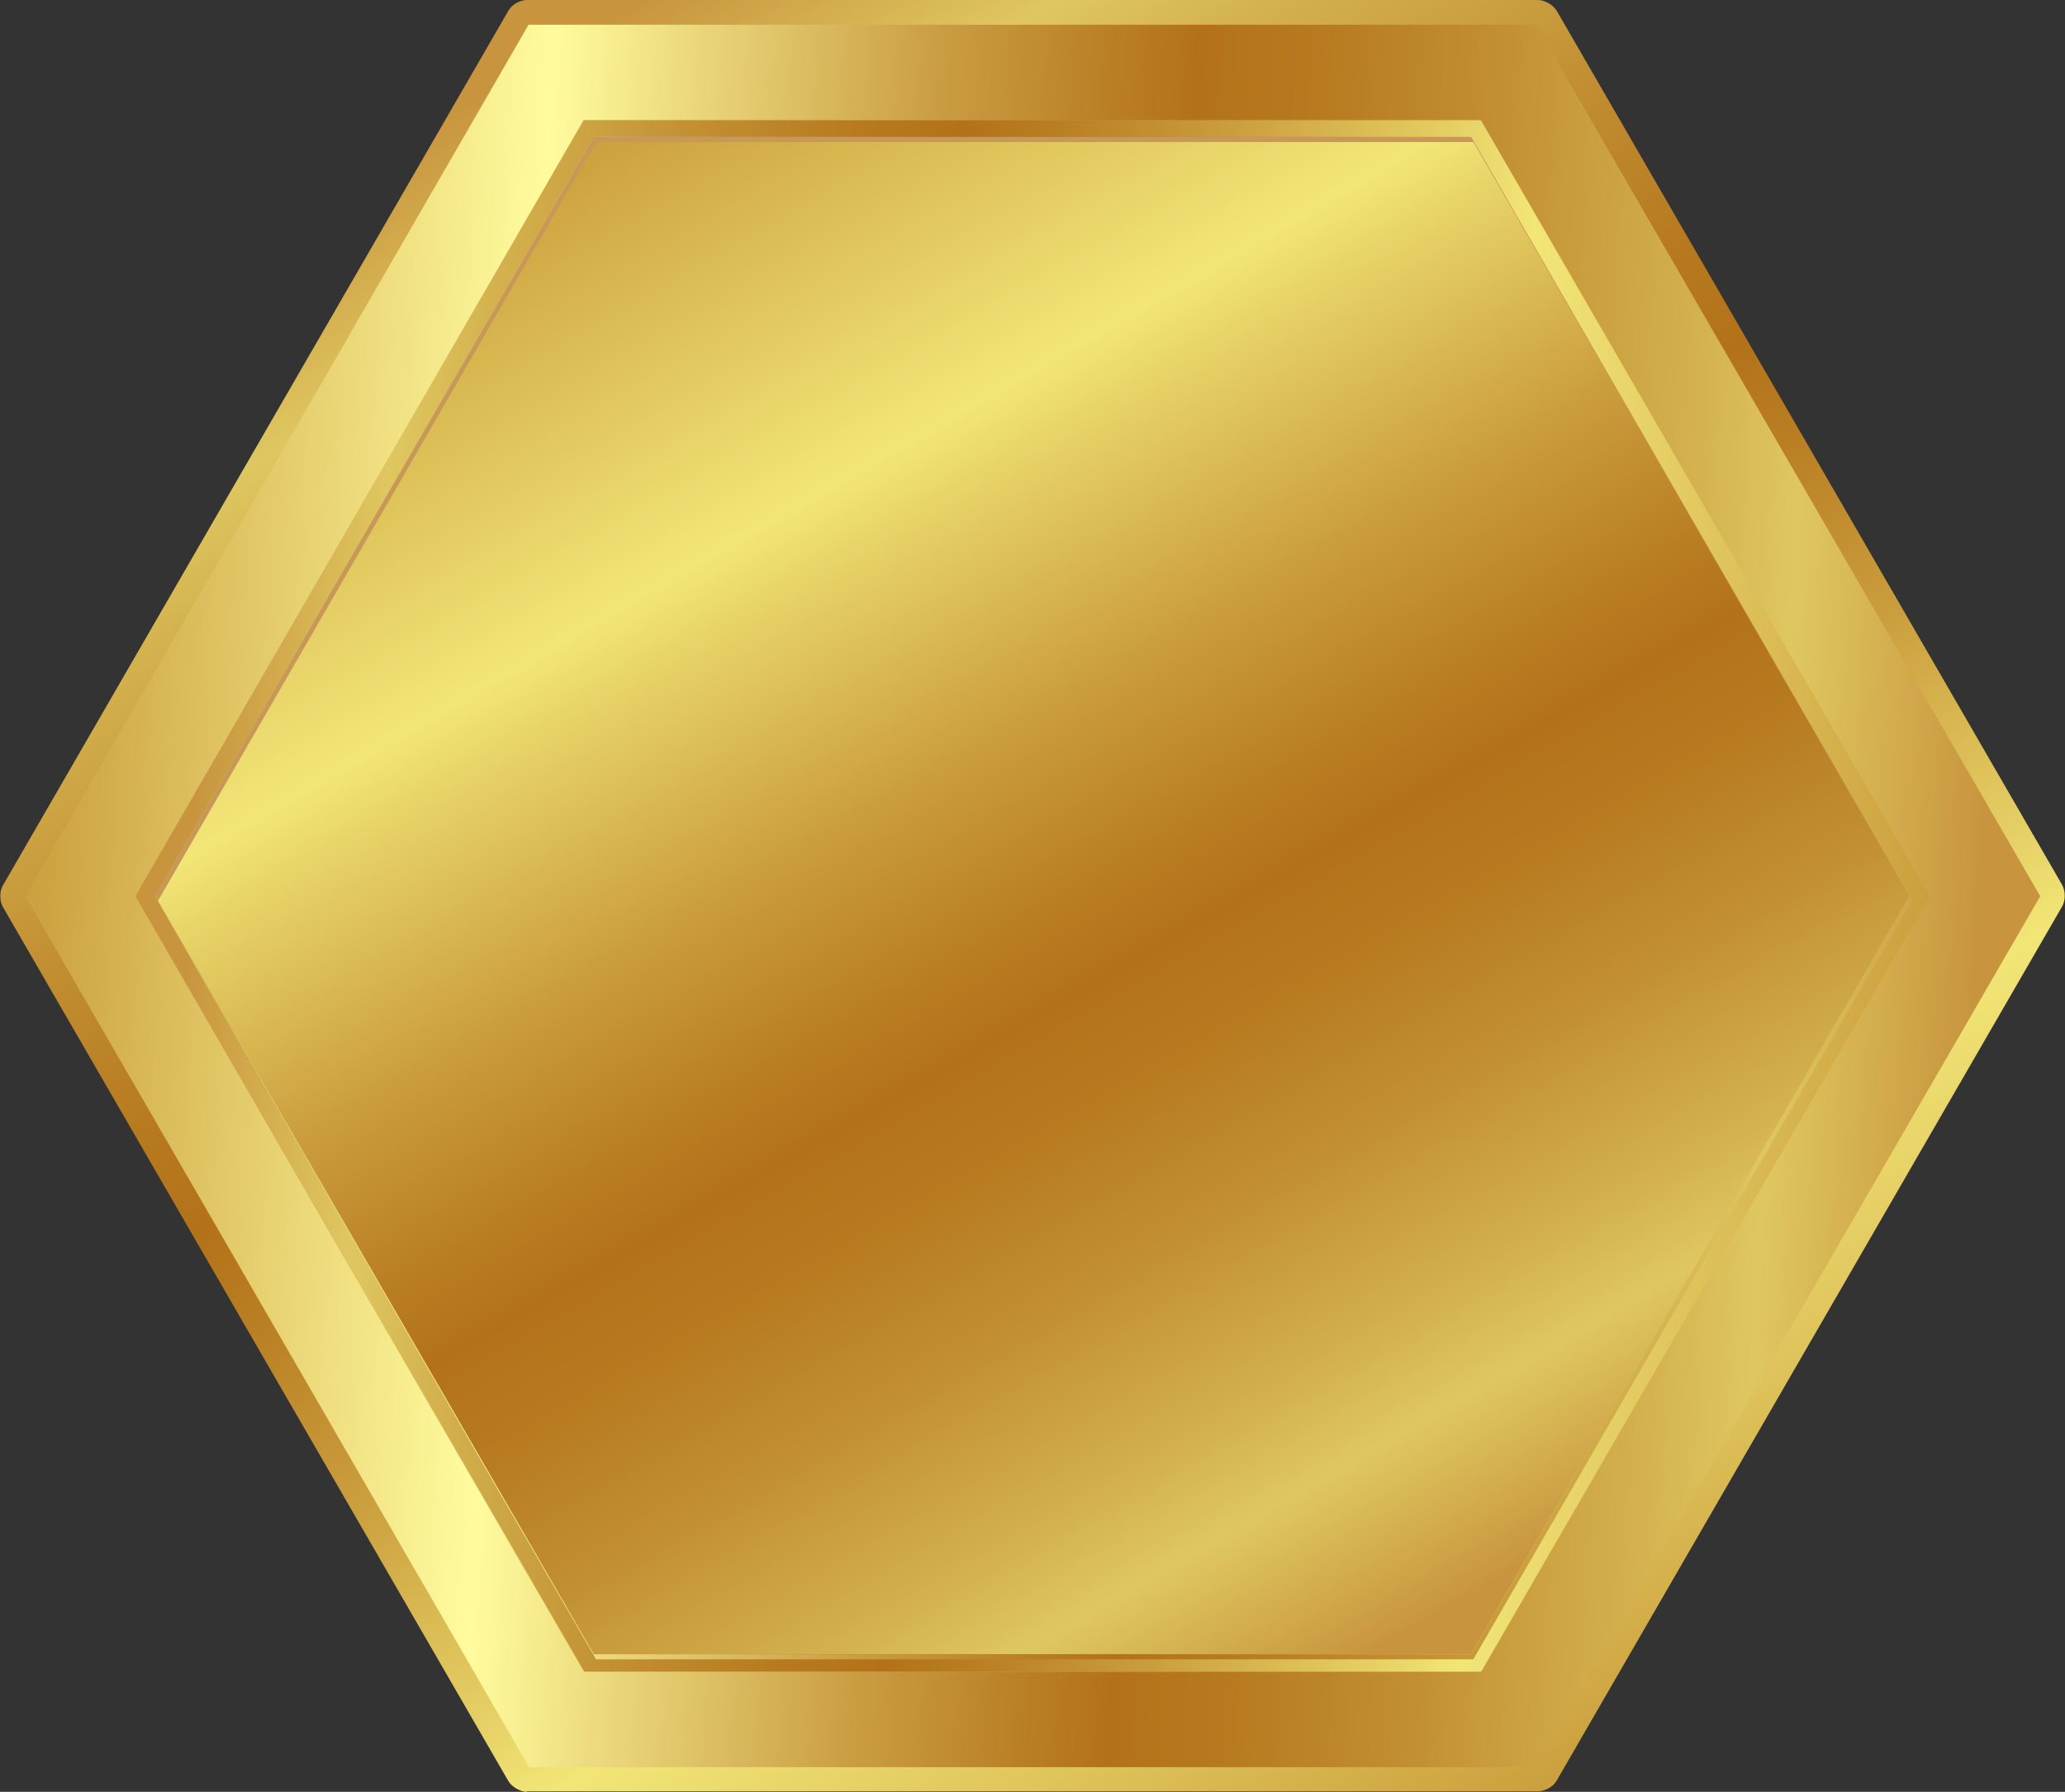
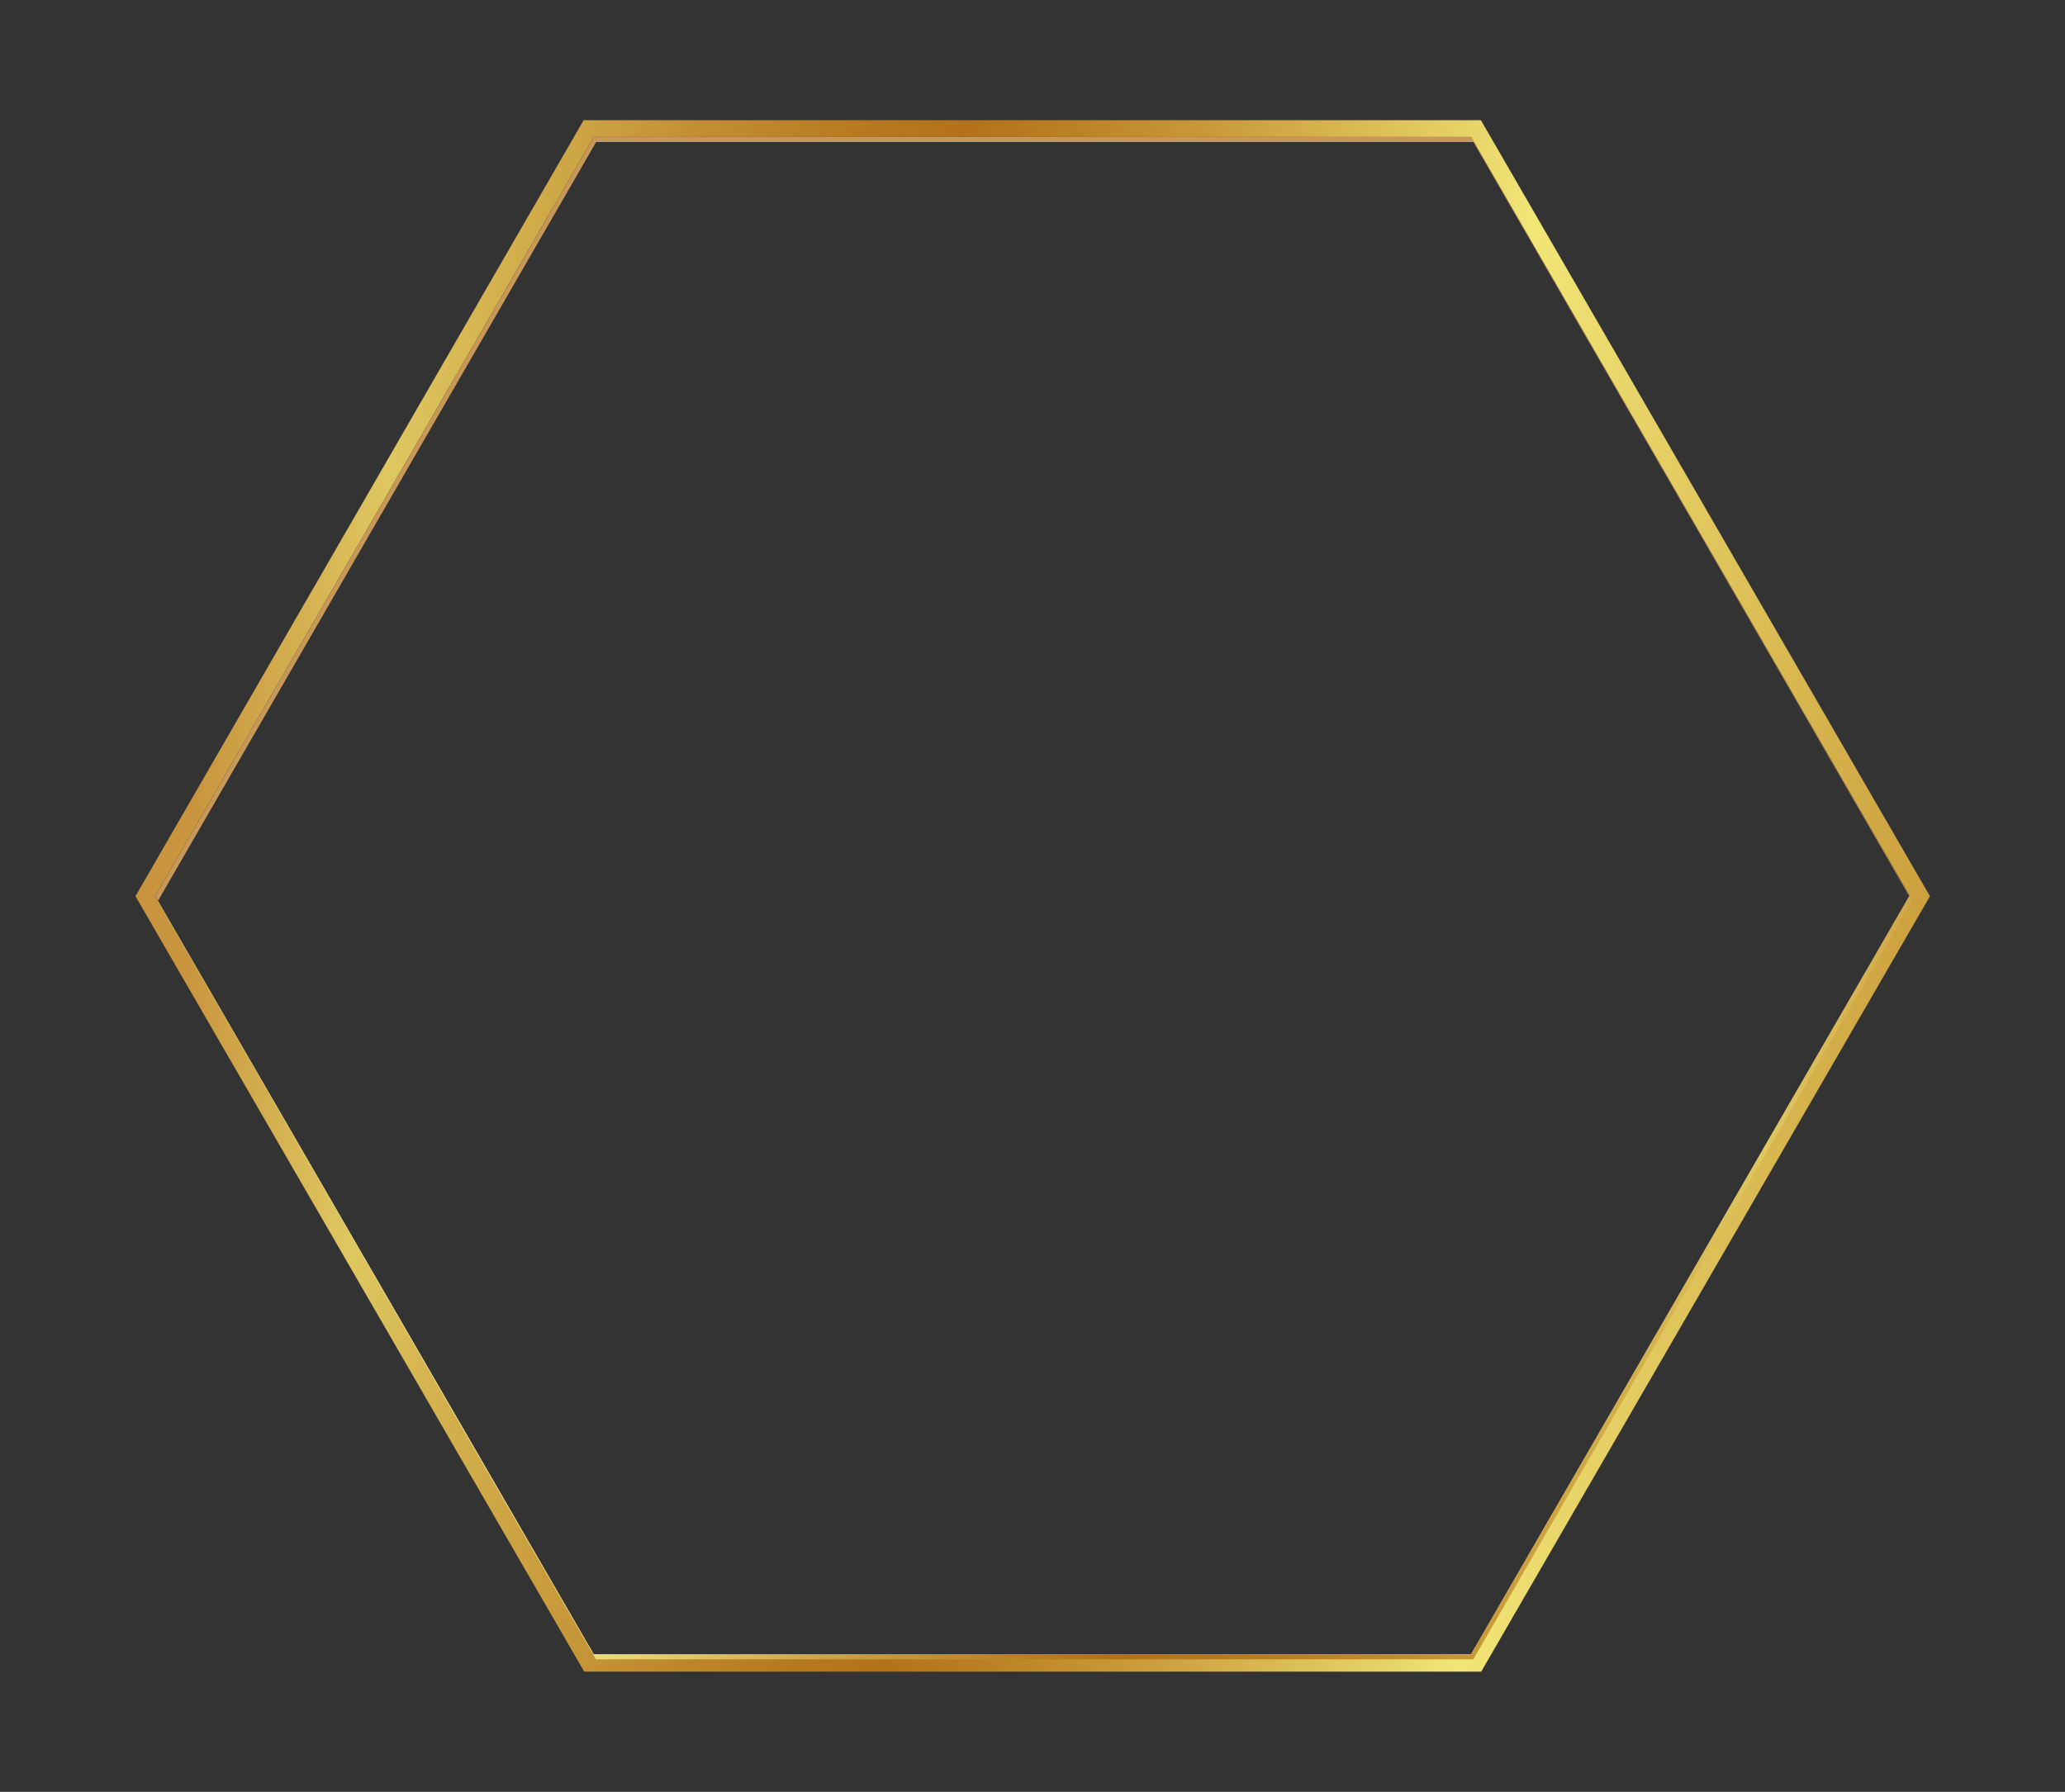
<svg xmlns="http://www.w3.org/2000/svg" width="53" height="46" viewBox="0 0 53 46" fill="none">
  <rect x="0" y="0" width="53" height="46" fill="#333333" stroke="none" />
  <g clip-path="url(#clip0_5076_20882)">
-     <path d="M13.525 46C13.352 46 13.135 45.87 13.049 45.726L0.073 23.281C-0.014 23.122 -0.014 22.878 0.073 22.733L13.049 0.274C13.135 0.115 13.352 0 13.525 0H39.476C39.65 0 39.866 0.13 39.953 0.274L52.928 22.719C53.015 22.878 53.015 23.122 52.928 23.267L39.953 45.712C39.866 45.87 39.65 45.986 39.476 45.986H13.525V46Z" fill="url(#paint0_linear_5076_20882)" />
-     <path d="M15.242 42.468L3.984 23.007L15.242 3.518H37.759L49.017 23.007L37.759 42.468H15.242Z" fill="url(#paint1_linear_5076_20882)" />
-     <path d="M39.417 0.634H13.566L0.648 23.007L13.581 45.366H39.431L52.364 23.007L39.417 0.634ZM38.002 42.915H14.981L3.477 23.007L14.981 3.085H38.002L49.52 22.993L38.002 42.901V42.915Z" fill="url(#paint2_linear_5076_20882)" />
-     <path d="M38.002 3.085H14.98L3.477 23.007L14.995 42.915H38.016L49.534 23.007L38.016 3.099L38.002 3.085ZM37.756 42.468H15.24L3.982 23.007L15.24 3.517H37.756L49.014 22.993L37.756 42.468Z" fill="url(#paint3_linear_5076_20882)" />
    <path d="M38.002 3.085H14.98L3.477 23.007L14.995 42.915H38.016L49.534 23.007L38.016 3.099L38.002 3.085ZM37.756 42.468H15.24L3.982 23.007L15.24 3.517H37.756L49.014 22.993L37.756 42.468Z" fill="url(#paint4_linear_5076_20882)" />
    <g style="mix-blend-mode:multiply">
      <path d="M37.817 3.647L49.003 23.007H49.017L37.759 3.518H15.242L3.984 23.007L4.057 23.123L15.3 3.647H37.817Z" fill="#C79858" />
    </g>
    <path d="M15.297 42.598H37.814L49.072 23.123L49 23.007L37.756 42.468H15.239L4.053 23.123H4.039L15.297 42.598Z" fill="url(#paint5_linear_5076_20882)" />
  </g>
  <defs>
    <linearGradient id="paint0_linear_5076_20882" x1="13.251" y1="0.086" x2="39.701" y2="45.942" gradientUnits="userSpaceOnUse">
      <stop offset="0.03" stop-color="#C8953E" />
      <stop offset="0.13" stop-color="#DFC760" />
      <stop offset="0.18" stop-color="#D4B34F" />
      <stop offset="0.29" stop-color="#C28F32" />
      <stop offset="0.38" stop-color="#B77A1F" />
      <stop offset="0.44" stop-color="#B37219" />
      <stop offset="0.49" stop-color="#B97E22" />
      <stop offset="0.59" stop-color="#CB9E3D" />
      <stop offset="0.72" stop-color="#E7D367" />
      <stop offset="0.76" stop-color="#F2E677" />
      <stop offset="1" stop-color="#CB9F3D" />
    </linearGradient>
    <linearGradient id="paint1_linear_5076_20882" x1="15.242" y1="3.518" x2="37.717" y2="42.507" gradientUnits="userSpaceOnUse">
      <stop stop-color="#CB9F3D" />
      <stop offset="0.24" stop-color="#F2E677" />
      <stop offset="0.28" stop-color="#E7D367" />
      <stop offset="0.41" stop-color="#CB9E3D" />
      <stop offset="0.51" stop-color="#B97E22" />
      <stop offset="0.56" stop-color="#B37219" />
      <stop offset="0.62" stop-color="#B77A1F" />
      <stop offset="0.71" stop-color="#C28F32" />
      <stop offset="0.82" stop-color="#D4B34F" />
      <stop offset="0.87" stop-color="#DFC760" />
      <stop offset="0.97" stop-color="#C8953E" />
    </linearGradient>
    <linearGradient id="paint2_linear_5076_20882" x1="0.721" y1="21.652" x2="52.277" y2="24.355" gradientUnits="userSpaceOnUse">
      <stop stop-color="#CB9F3D" />
      <stop offset="0.24" stop-color="#FFFC9E" />
      <stop offset="0.32" stop-color="#E8D376" />
      <stop offset="0.43" stop-color="#CB9E44" />
      <stop offset="0.52" stop-color="#B97E24" />
      <stop offset="0.56" stop-color="#B37219" />
      <stop offset="0.62" stop-color="#B77A1F" />
      <stop offset="0.71" stop-color="#C28F32" />
      <stop offset="0.82" stop-color="#D4B34F" />
      <stop offset="0.87" stop-color="#DFC760" />
      <stop offset="0.97" stop-color="#C8953E" />
    </linearGradient>
    <linearGradient id="paint3_linear_5076_20882" x1="0.72" y1="21.652" x2="52.276" y2="24.355" gradientUnits="userSpaceOnUse">
      <stop stop-color="#CB9F3D" />
      <stop offset="0.24" stop-color="#FFFC9E" />
      <stop offset="0.32" stop-color="#E8D376" />
      <stop offset="0.43" stop-color="#CB9E44" />
      <stop offset="0.52" stop-color="#B97E24" />
      <stop offset="0.56" stop-color="#B37219" />
      <stop offset="0.62" stop-color="#B77A1F" />
      <stop offset="0.71" stop-color="#C28F32" />
      <stop offset="0.82" stop-color="#D4B34F" />
      <stop offset="0.87" stop-color="#DFC760" />
      <stop offset="0.97" stop-color="#C8953E" />
    </linearGradient>
    <linearGradient id="paint4_linear_5076_20882" x1="3.534" y1="21.796" x2="49.447" y2="24.21" gradientUnits="userSpaceOnUse">
      <stop offset="0.03" stop-color="#C8953E" />
      <stop offset="0.13" stop-color="#DFC760" />
      <stop offset="0.18" stop-color="#D4B34F" />
      <stop offset="0.29" stop-color="#C28F32" />
      <stop offset="0.38" stop-color="#B77A1F" />
      <stop offset="0.44" stop-color="#B37219" />
      <stop offset="0.49" stop-color="#B97E22" />
      <stop offset="0.59" stop-color="#CB9E3D" />
      <stop offset="0.72" stop-color="#E7D367" />
      <stop offset="0.76" stop-color="#F2E677" />
      <stop offset="1" stop-color="#CB9F3D" />
    </linearGradient>
    <linearGradient id="paint5_linear_5076_20882" x1="0.214" y1="31.138" x2="51.77" y2="33.84" gradientUnits="userSpaceOnUse">
      <stop stop-color="#CB9F3D" />
      <stop offset="0.24" stop-color="#FFFC9E" />
      <stop offset="0.32" stop-color="#E8D376" />
      <stop offset="0.43" stop-color="#CB9E44" />
      <stop offset="0.52" stop-color="#B97E24" />
      <stop offset="0.56" stop-color="#B37219" />
      <stop offset="0.62" stop-color="#B77A1F" />
      <stop offset="0.71" stop-color="#C28F32" />
      <stop offset="0.82" stop-color="#D4B34F" />
      <stop offset="0.87" stop-color="#DFC760" />
      <stop offset="0.97" stop-color="#C8953E" />
    </linearGradient>
    <clipPath id="clip0_5076_20882">
      <rect width="53" height="46" fill="white" />
    </clipPath>
  </defs>
</svg>